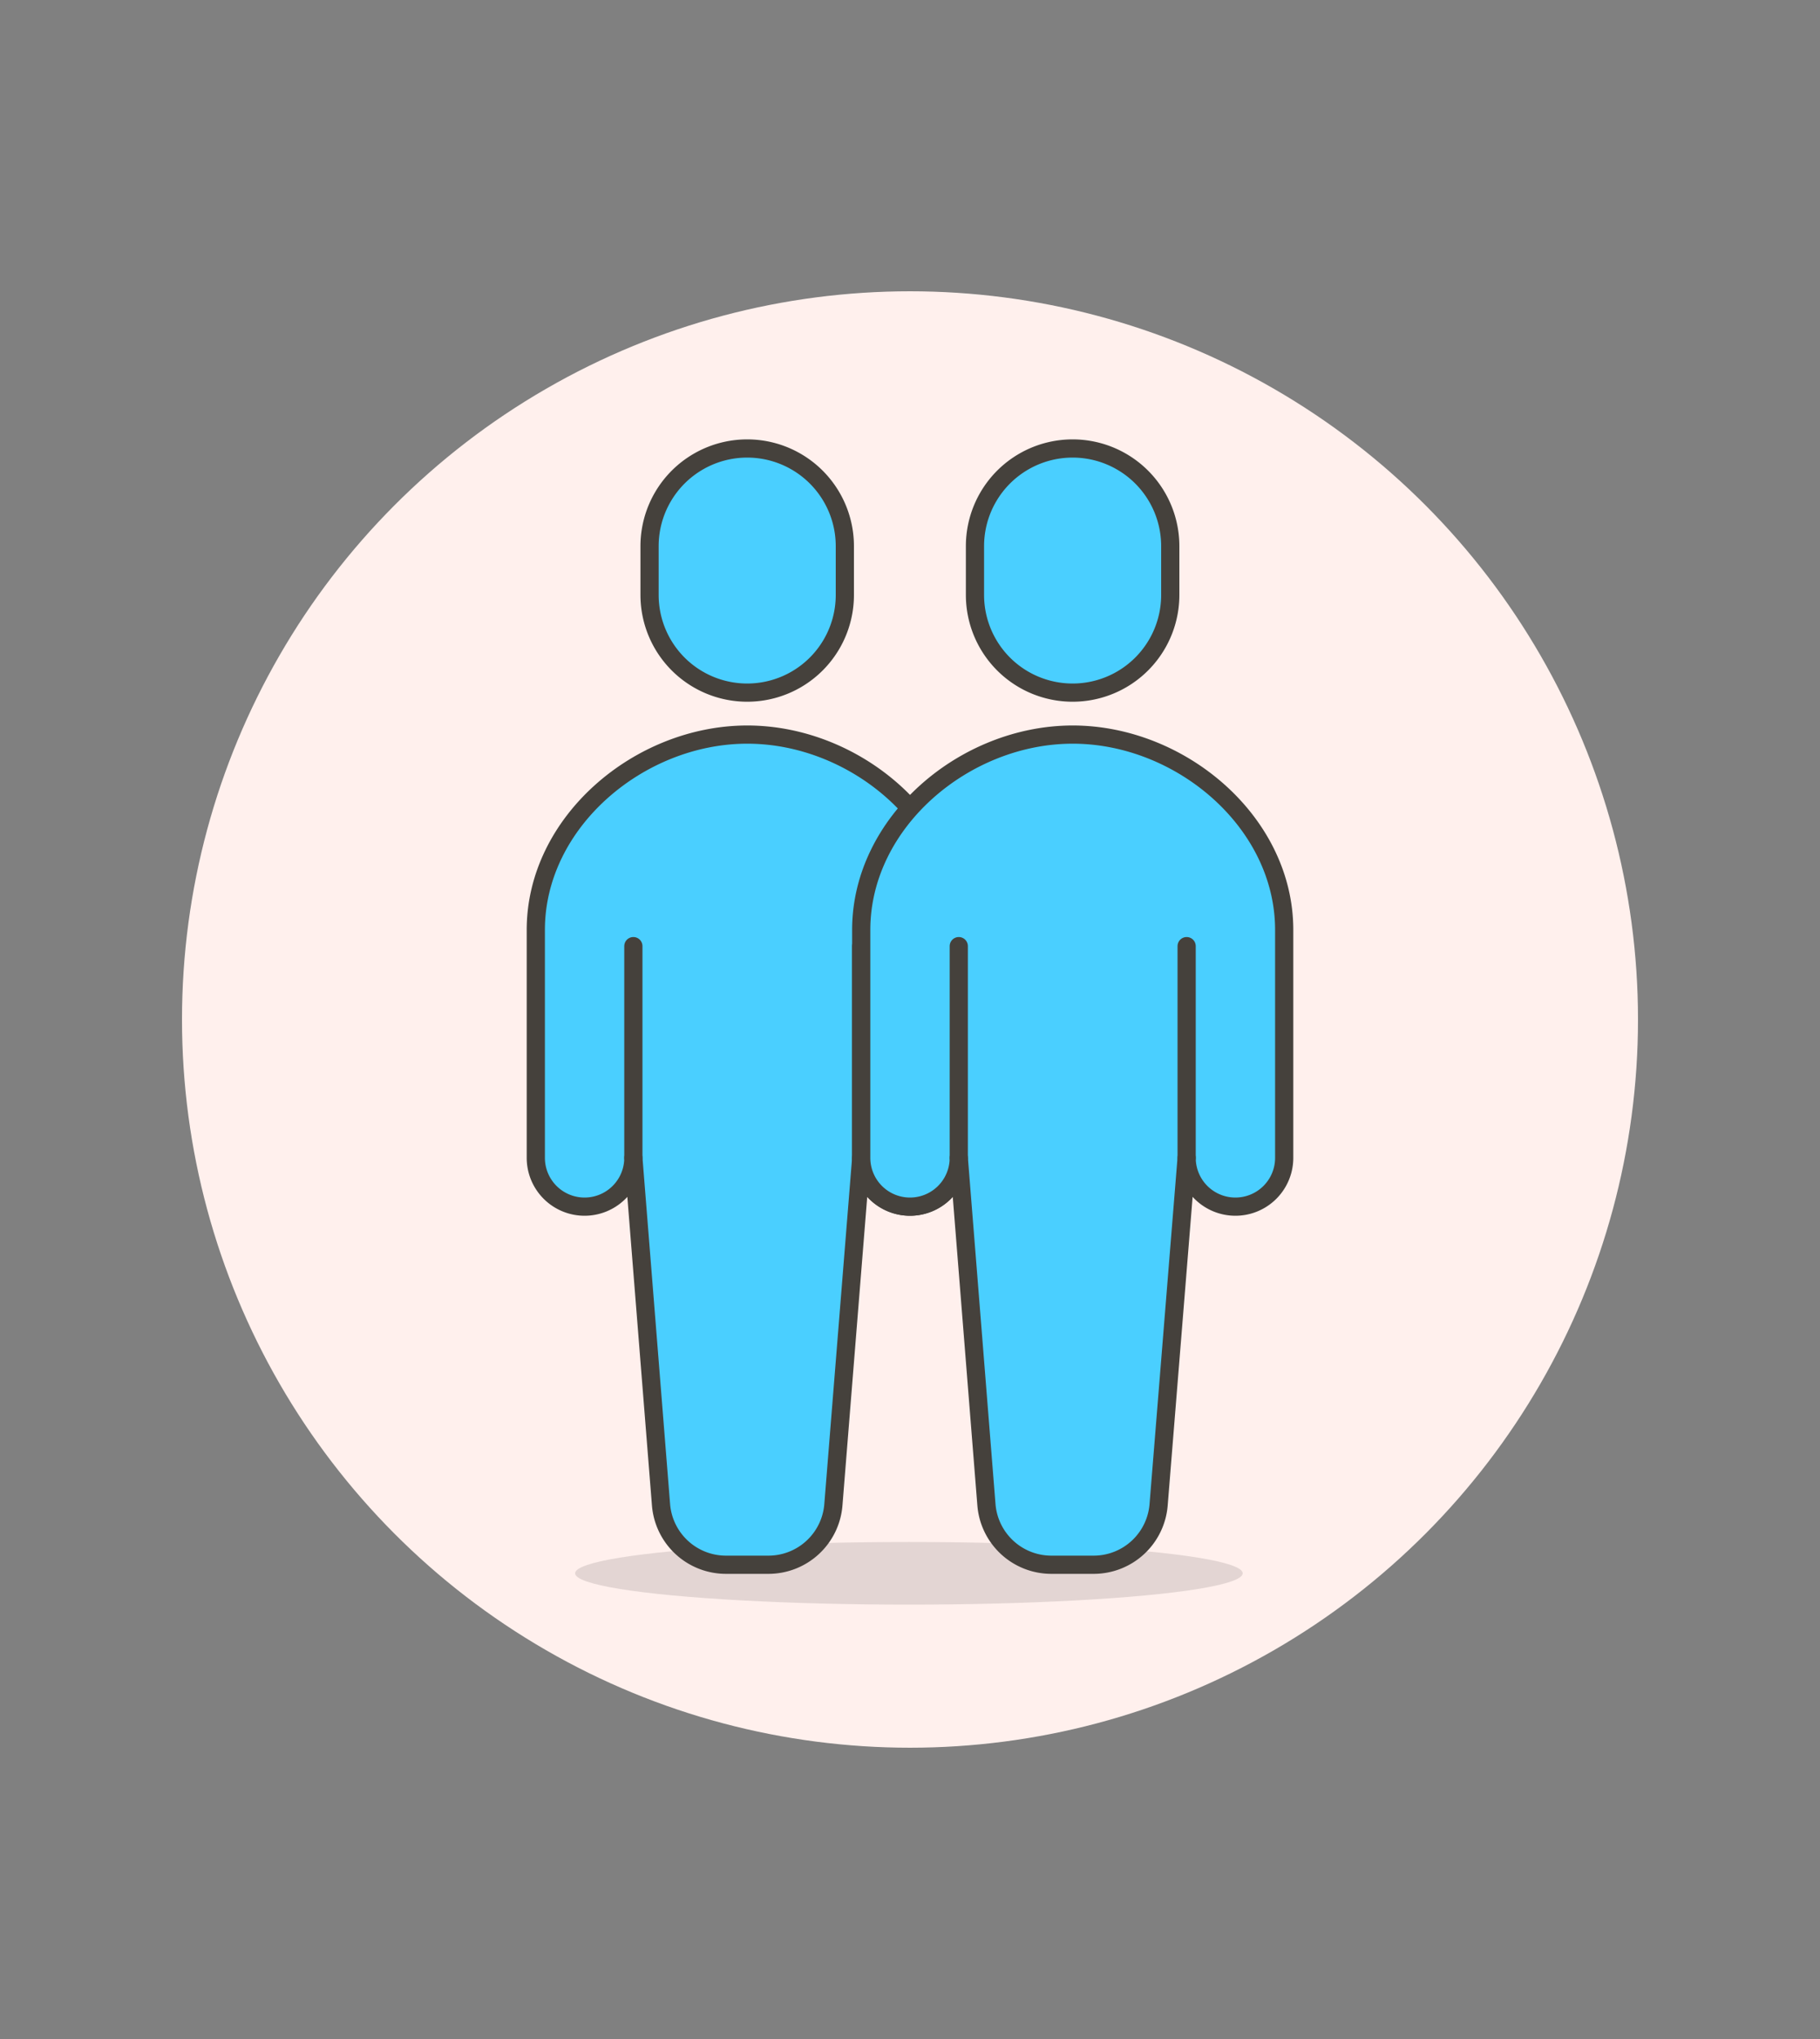
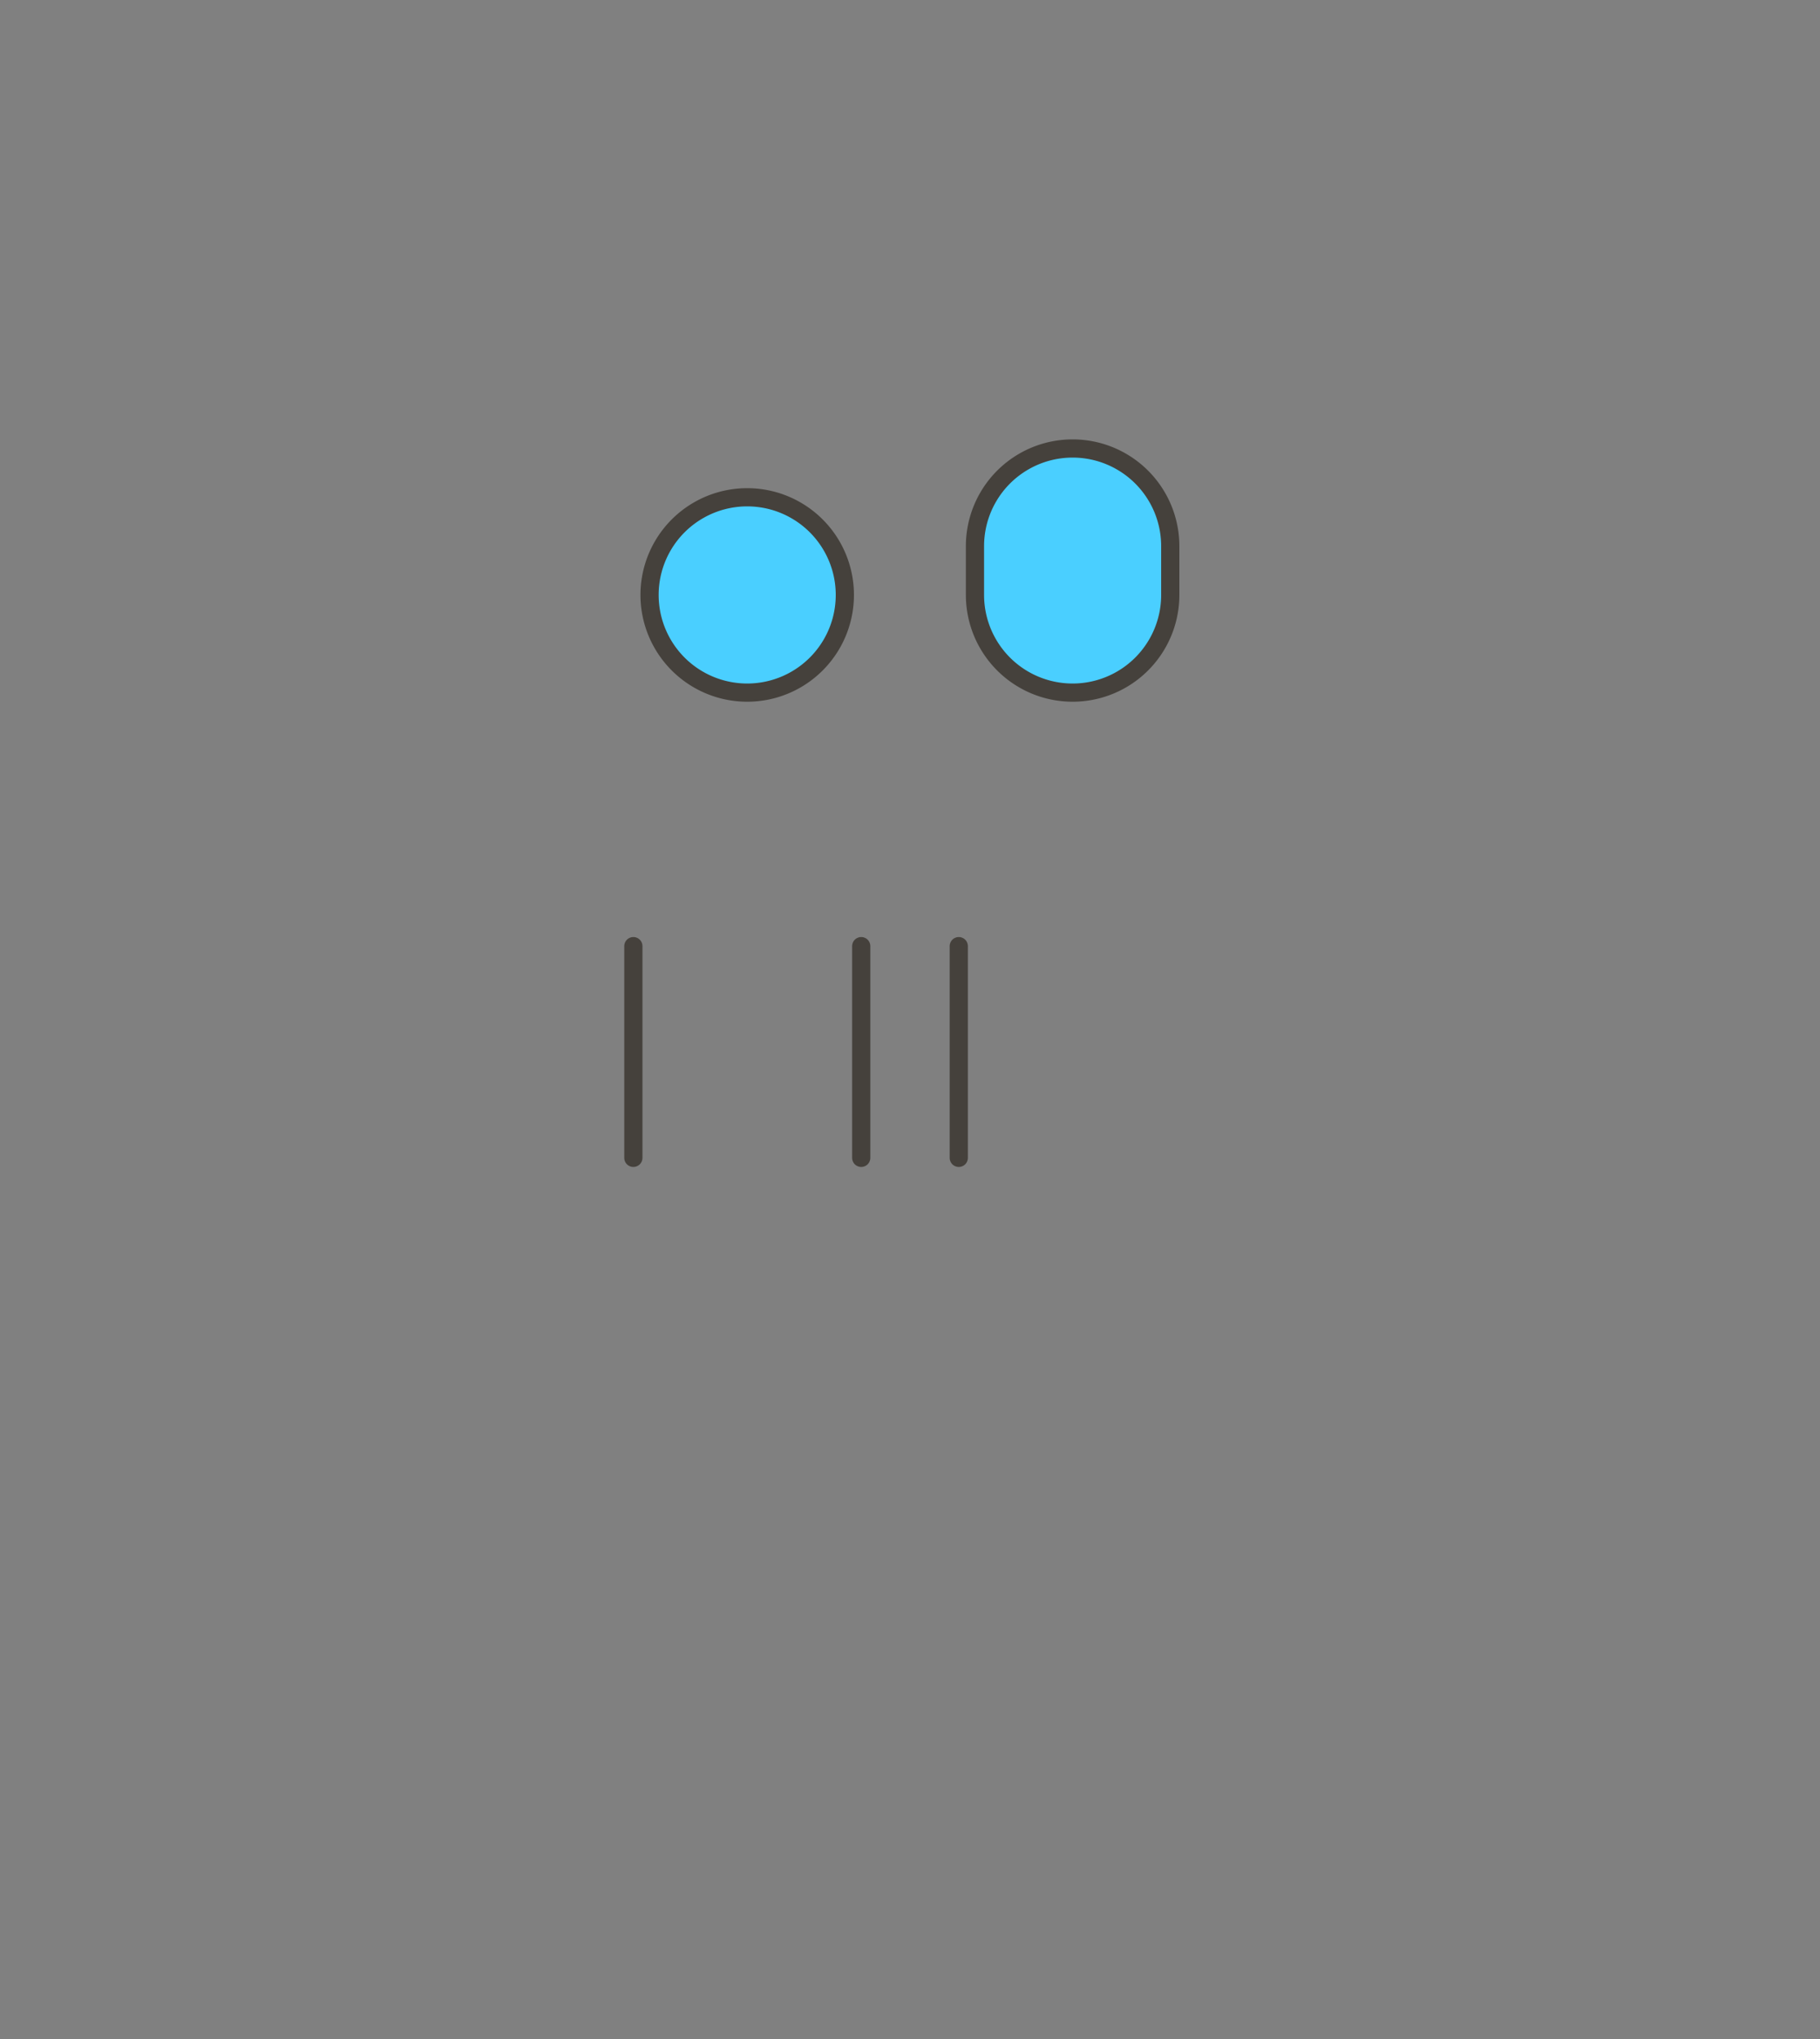
<svg xmlns="http://www.w3.org/2000/svg" id="Multicolor" viewBox="0 0 100 112">
  <rect x="0" y="0" width="100" height="112" fill="#808080" stroke="none" />
  <defs>
    <style>.cls-1{fill:#fff0ed;}.cls-2{fill:#45413c;fill-opacity:0.15;}.cls-3{fill:#4acfff;}.cls-3,.cls-4{stroke:#45413c;stroke-linecap:round;stroke-linejoin:round;}.cls-4{fill:none;}</style>
  </defs>
  <title>254- sign-gay-1</title>
  <g id="Scene">
-     <circle class="cls-1" cx="50" cy="56" r="40" />
-     <ellipse class="cls-2" cx="49.94" cy="86.42" rx="18.34" ry="1.72" />
-     <path class="cls-3" d="M46.42,32.68a5.36,5.36,0,1,1-10.73,0V30a5.36,5.36,0,1,1,10.73,0Z" />
-     <path class="cls-3" d="M41.06,40.35c-5.93,0-11.62,4.8-11.62,10.73V63.6a2.68,2.68,0,0,0,5.36,0l1.52,19.06a3.58,3.58,0,0,0,3.56,3.29h2.34a3.58,3.58,0,0,0,3.57-3.29L47.32,63.6a2.68,2.68,0,1,0,5.36,0V51.08C52.68,45.15,47,40.35,41.06,40.35Z" />
+     <path class="cls-3" d="M46.42,32.68a5.36,5.36,0,1,1-10.73,0a5.36,5.36,0,1,1,10.73,0Z" />
    <line class="cls-4" x1="34.8" y1="63.6" x2="34.8" y2="51.97" />
    <line class="cls-4" x1="47.32" y1="63.6" x2="47.32" y2="51.97" />
    <path class="cls-3" d="M64.3,32.68a5.36,5.36,0,1,1-10.73,0V30A5.36,5.36,0,1,1,64.3,30Z" />
-     <path class="cls-3" d="M58.94,40.35c-5.93,0-11.62,4.8-11.62,10.73V63.6a2.68,2.68,0,0,0,5.36,0l1.52,19.06a3.58,3.58,0,0,0,3.56,3.29h2.34a3.58,3.58,0,0,0,3.56-3.29L65.2,63.6a2.68,2.68,0,1,0,5.36,0V51.08C70.56,45.15,64.87,40.35,58.94,40.35Z" />
    <line class="cls-4" x1="52.68" y1="63.6" x2="52.68" y2="51.97" />
-     <line class="cls-4" x1="65.2" y1="63.6" x2="65.2" y2="51.97" />
  </g>
</svg>